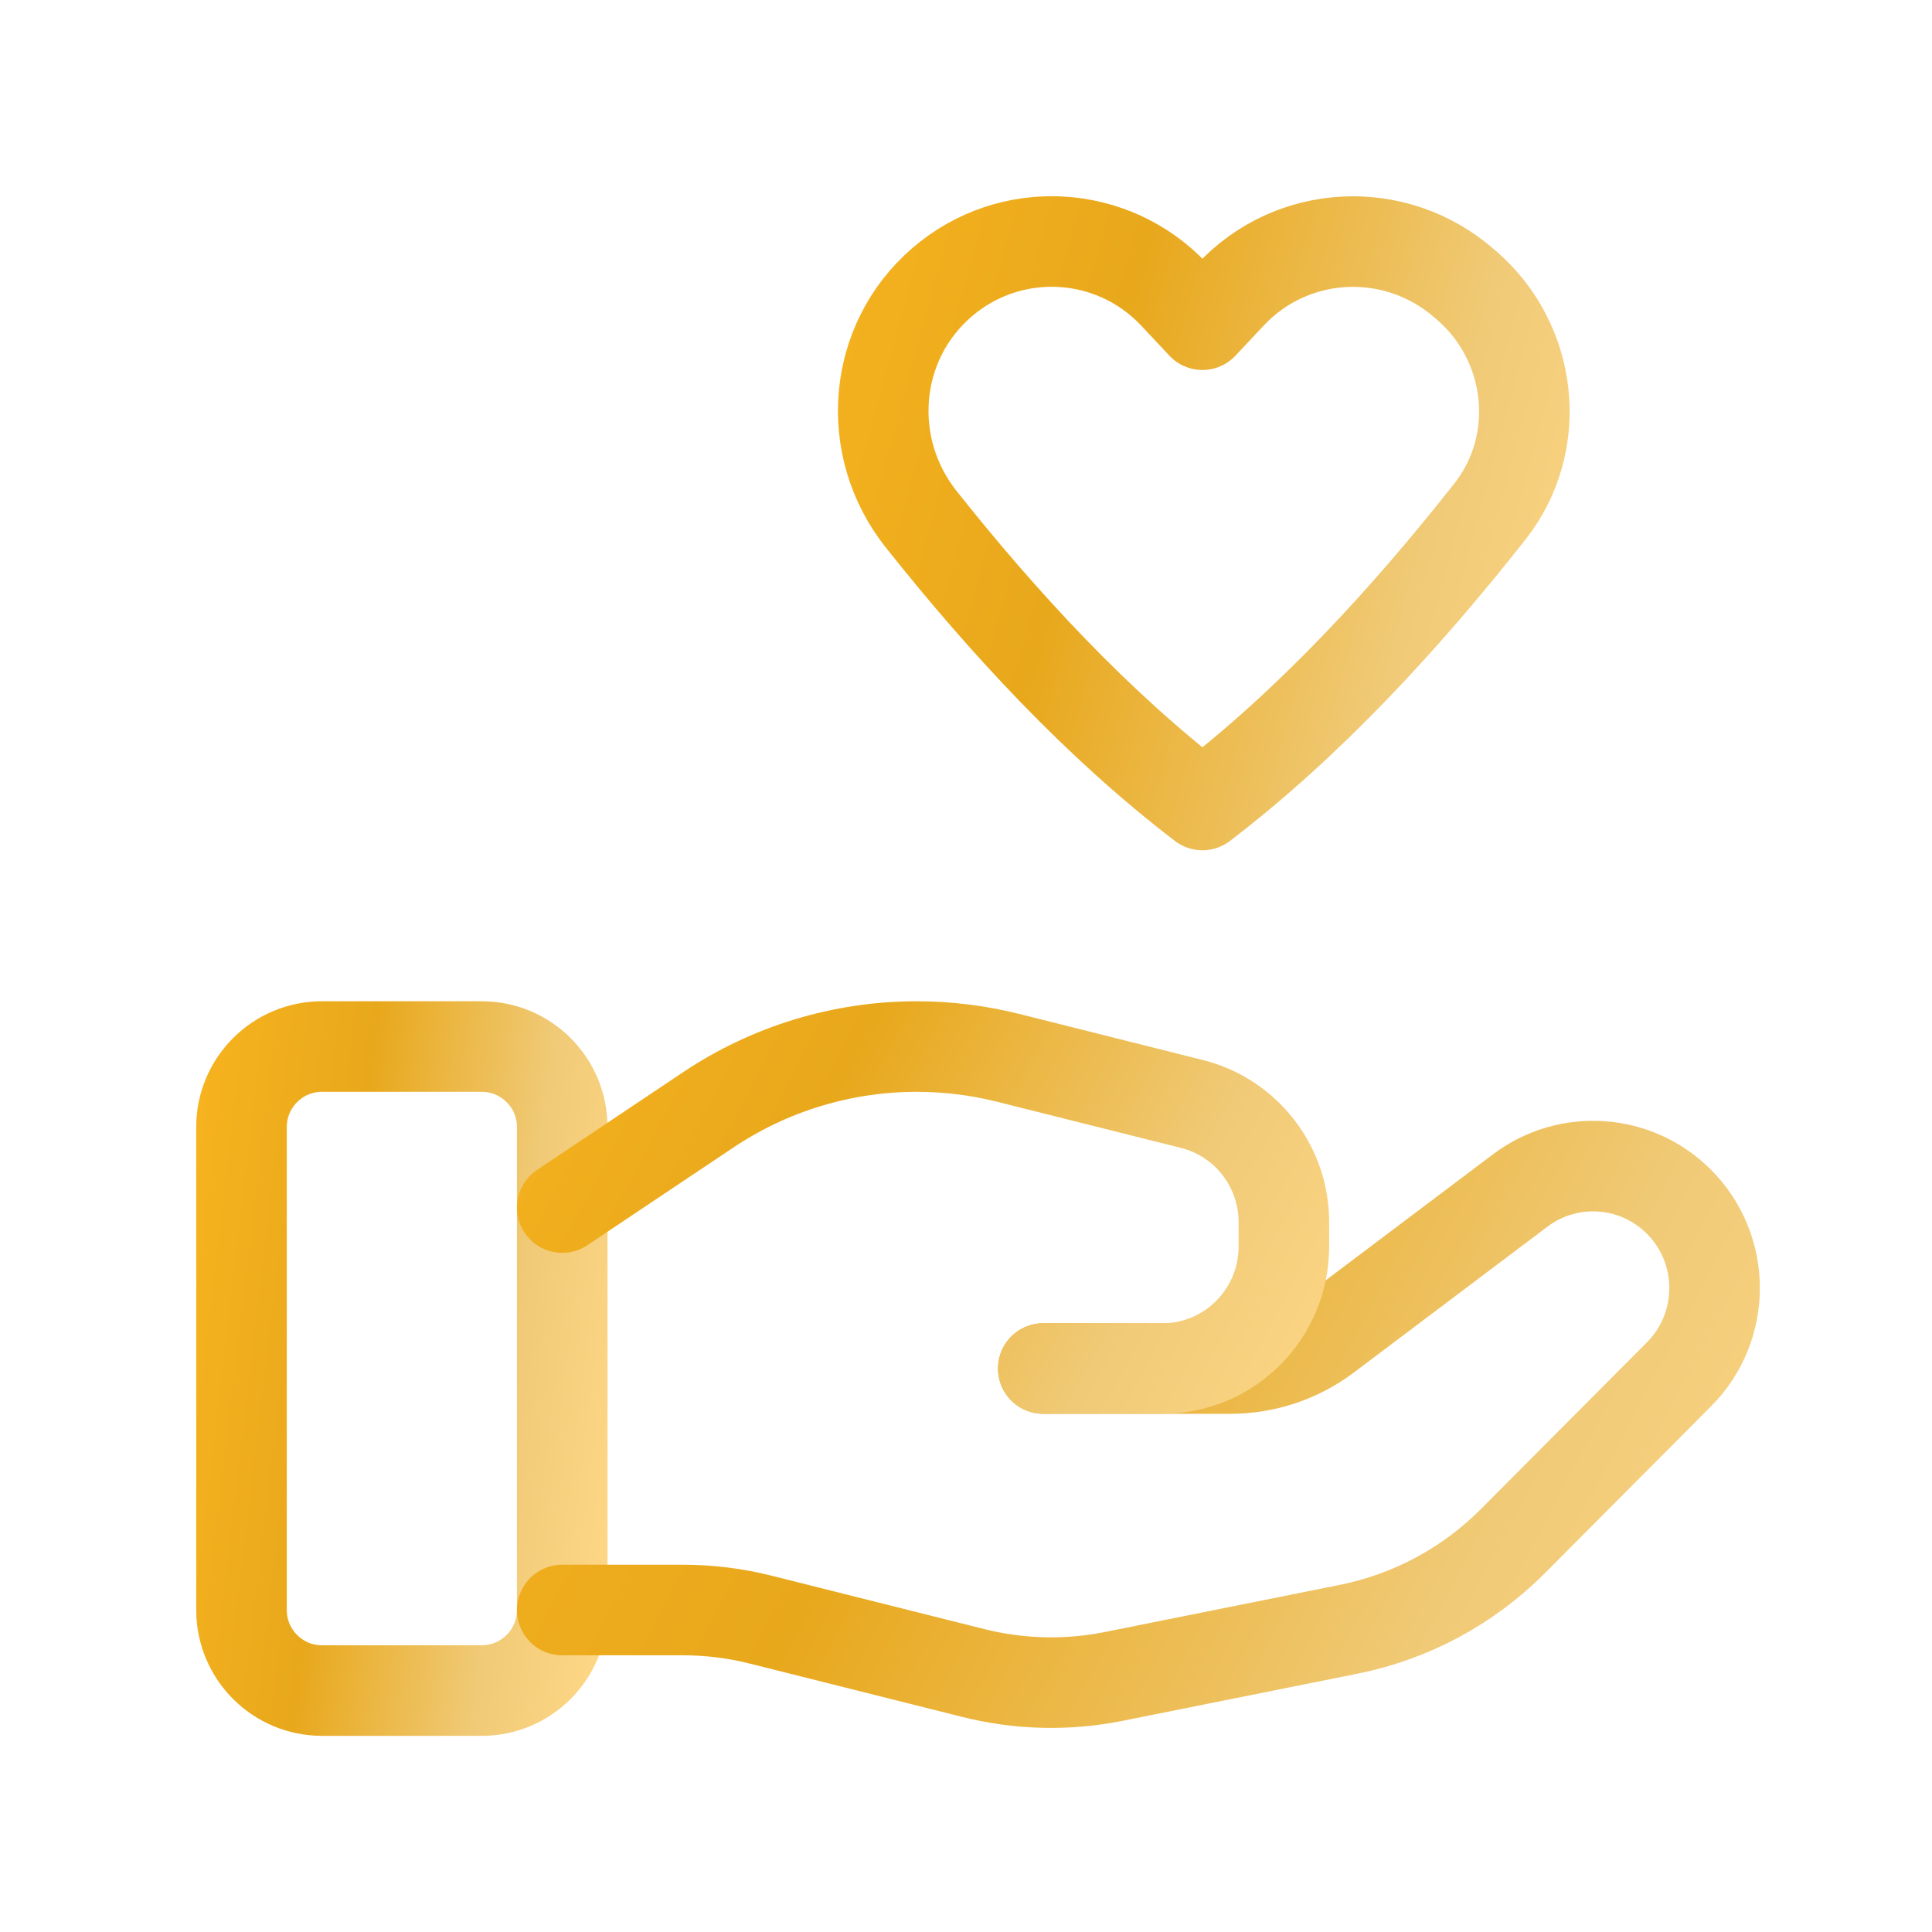
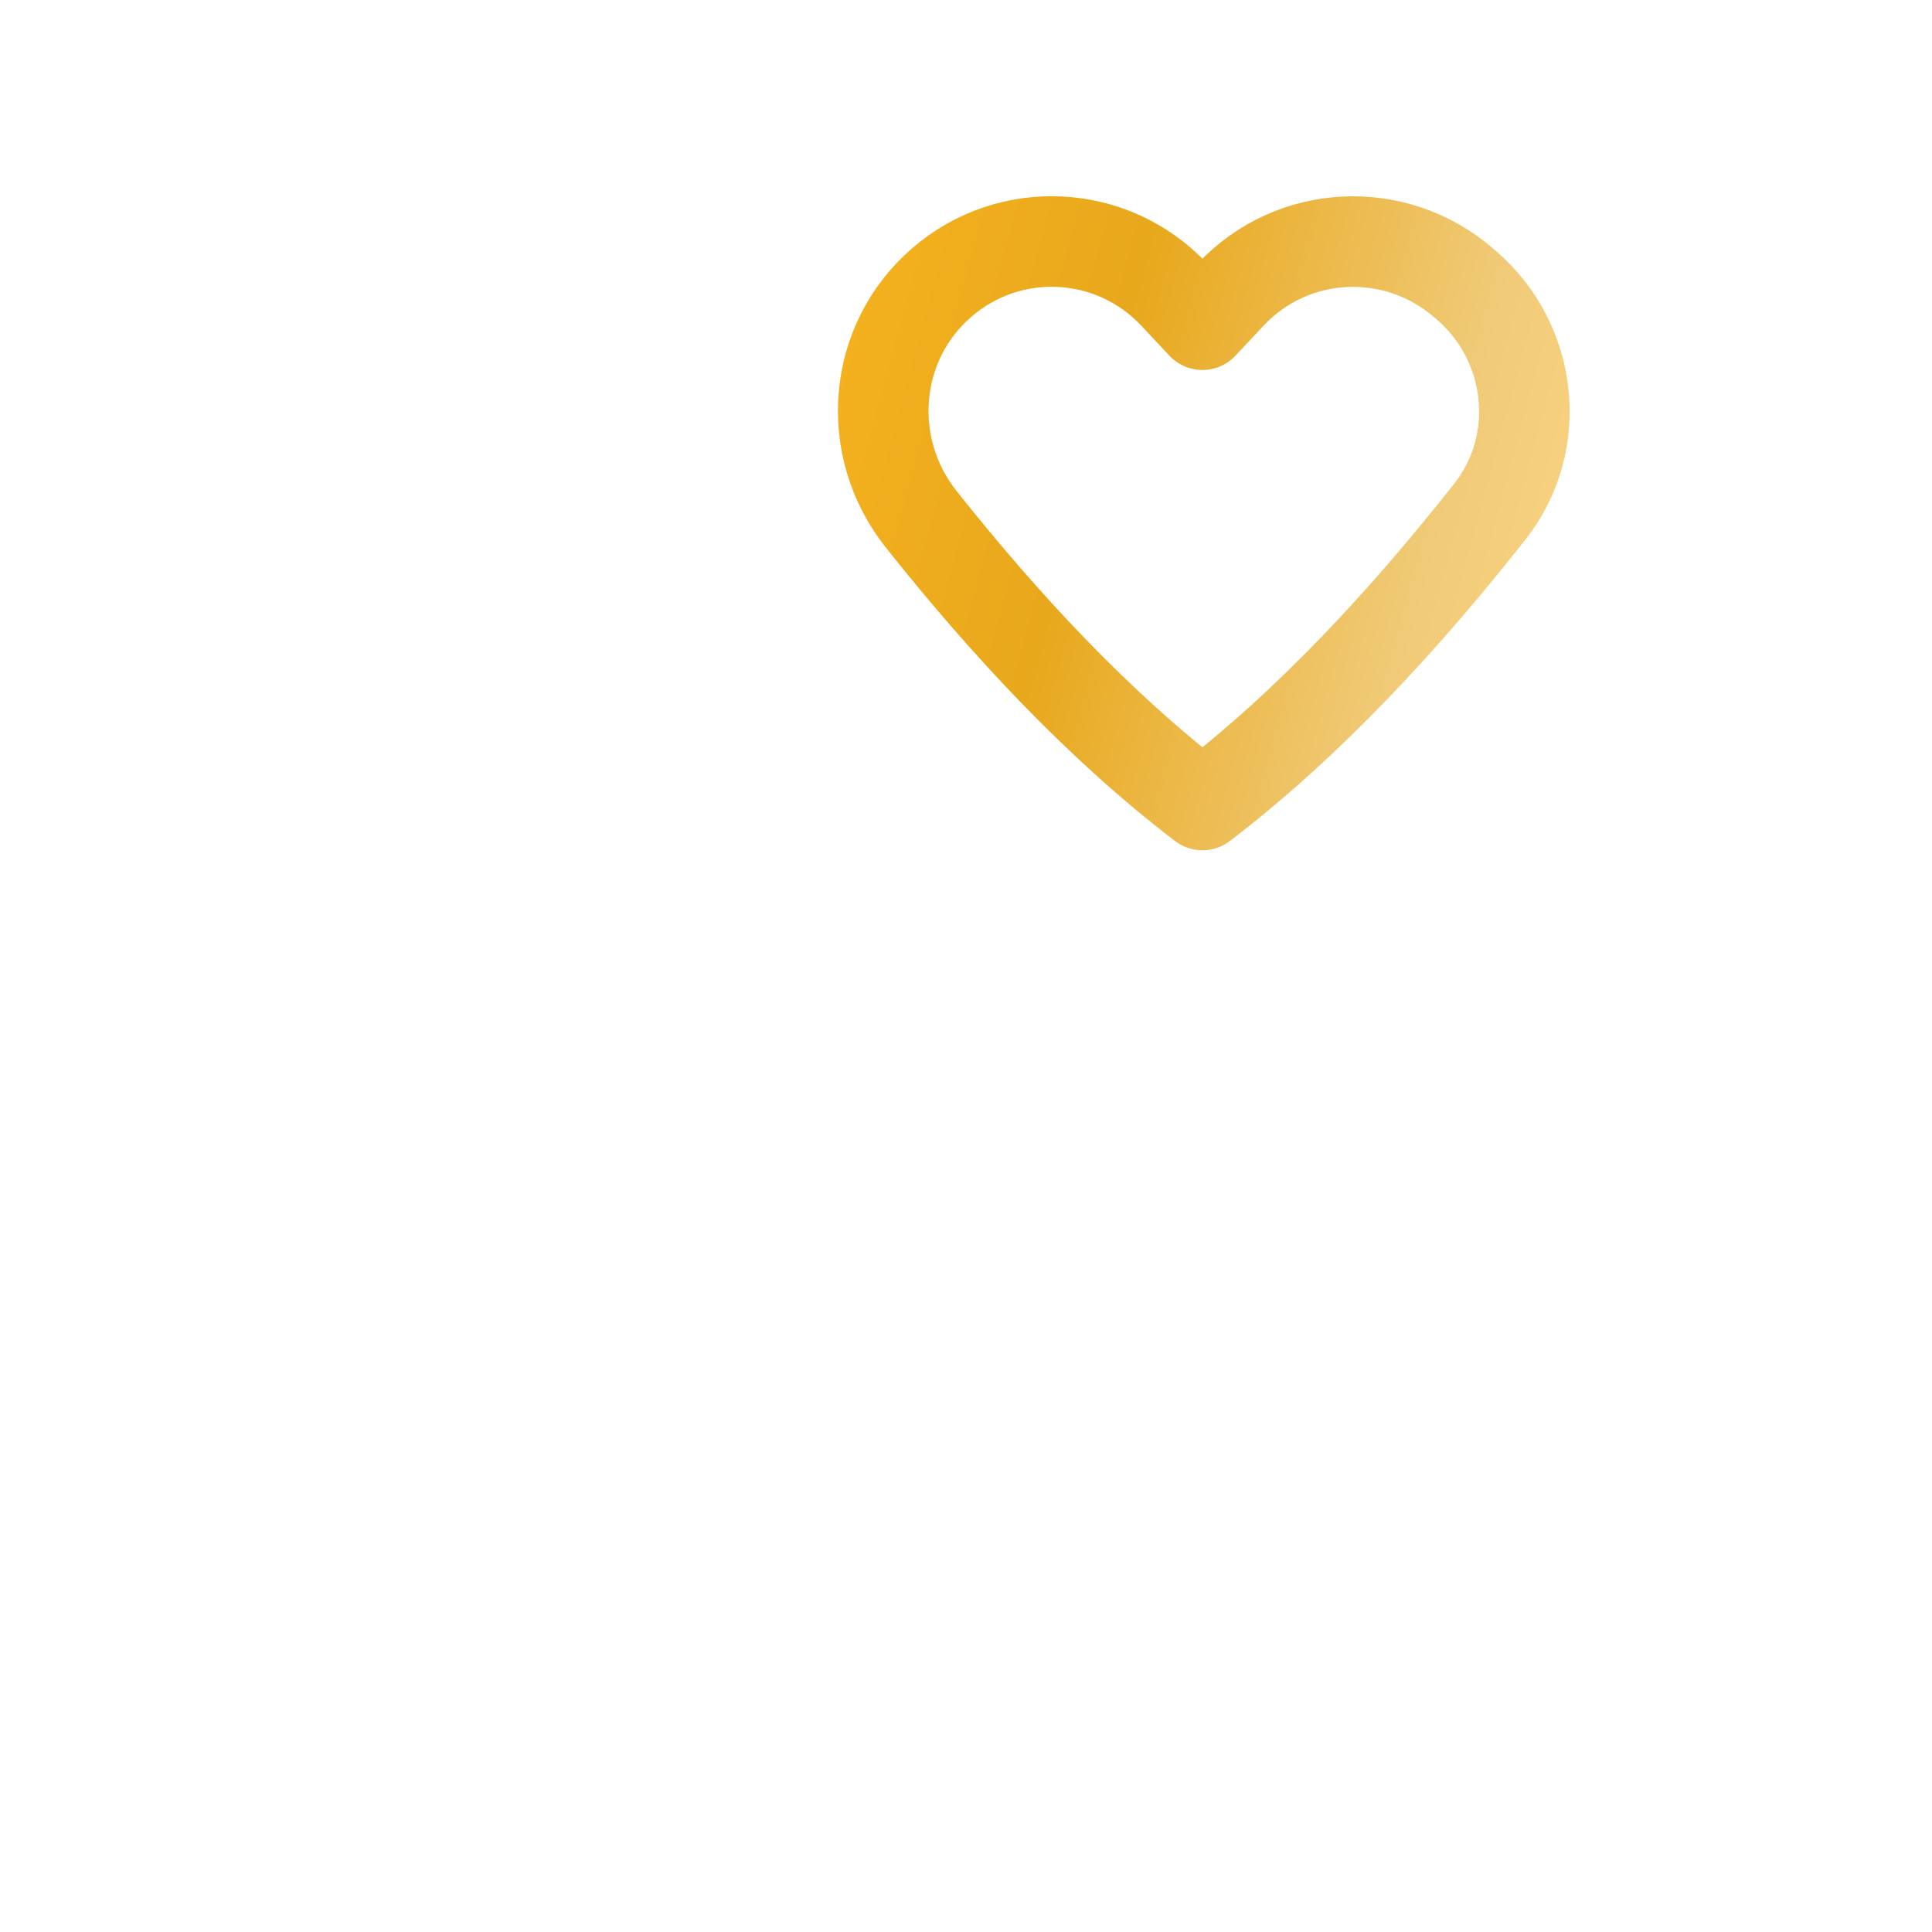
<svg xmlns="http://www.w3.org/2000/svg" viewBox="0 0 32 32" fill="none">
-   <path fill-rule="evenodd" clip-rule="evenodd" d="M7.979 28.001H5.333C4.597 28.001 4 27.403 4 26.667V18.667C4 17.931 4.597 17.334 5.333 17.334H7.979C8.715 17.334 9.312 17.931 9.312 18.667V26.667C9.312 27.403 8.715 28.001 7.979 28.001Z" stroke="url(#paint0_linear)" stroke-width="1.5" stroke-linecap="round" stroke-linejoin="round" />
-   <path d="M17.28 22.667H20.379C20.954 22.667 21.512 22.481 21.973 22.134L25.18 19.718C25.982 19.115 27.102 19.195 27.81 19.906V19.906C28.595 20.695 28.595 21.974 27.81 22.762L25.058 25.526C24.317 26.27 23.372 26.778 22.343 26.985L18.451 27.766C17.68 27.921 16.884 27.902 16.12 27.71L12.602 26.827C12.182 26.721 11.748 26.667 11.314 26.667H9.312" stroke="url(#paint1_linear)" stroke-width="1.5" stroke-linecap="round" stroke-linejoin="round" />
-   <path d="M17.28 22.667H19.253C20.363 22.667 21.265 21.763 21.265 20.647V20.243C21.265 19.317 20.637 18.509 19.741 18.285L16.697 17.521C16.202 17.397 15.694 17.334 15.184 17.334V17.334C13.954 17.334 12.75 17.699 11.726 18.386L9.312 20.001" stroke="url(#paint2_linear)" stroke-width="1.5" stroke-linecap="round" stroke-linejoin="round" />
  <path fill-rule="evenodd" clip-rule="evenodd" d="M20.382 4.881L19.916 5.378L19.45 4.881C18.427 3.79 16.731 3.701 15.601 4.677V4.677C14.444 5.674 14.307 7.404 15.258 8.601C16.618 10.313 18.177 12.004 19.916 13.333C21.701 11.97 23.293 10.229 24.677 8.473C25.575 7.333 25.39 5.678 24.294 4.73L24.243 4.686C23.102 3.701 21.404 3.79 20.382 4.881V4.881Z" stroke="url(#paint3_linear)" stroke-width="1.5" stroke-linecap="round" stroke-linejoin="round" />
  <defs>
    <linearGradient id="paint0_linear" x1="2.614" y1="12.586" x2="11.725" y2="13.666" gradientUnits="userSpaceOnUse">
      <stop stop-color="#FDB820" />
      <stop offset="0.448" stop-color="#E8A81C" />
      <stop offset="0.771" stop-color="#F0CA77" />
      <stop offset="1" stop-color="#FED886" />
    </linearGradient>
    <linearGradient id="paint1_linear" x1="4.333" y1="15.506" x2="30.227" y2="29.255" gradientUnits="userSpaceOnUse">
      <stop stop-color="#FDB820" />
      <stop offset="0.448" stop-color="#E8A81C" />
      <stop offset="0.771" stop-color="#F0CA77" />
      <stop offset="1" stop-color="#FED886" />
    </linearGradient>
    <linearGradient id="paint2_linear" x1="6.195" y1="14.96" x2="22.377" y2="23.591" gradientUnits="userSpaceOnUse">
      <stop stop-color="#FDB820" />
      <stop offset="0.448" stop-color="#E8A81C" />
      <stop offset="0.771" stop-color="#F0CA77" />
      <stop offset="1" stop-color="#FED886" />
    </linearGradient>
    <linearGradient id="paint3_linear" x1="11.859" y1="-0.154" x2="29.065" y2="4.505" gradientUnits="userSpaceOnUse">
      <stop stop-color="#FDB820" />
      <stop offset="0.448" stop-color="#E8A81C" />
      <stop offset="0.771" stop-color="#F0CA77" />
      <stop offset="1" stop-color="#FED886" />
    </linearGradient>
  </defs>
</svg>